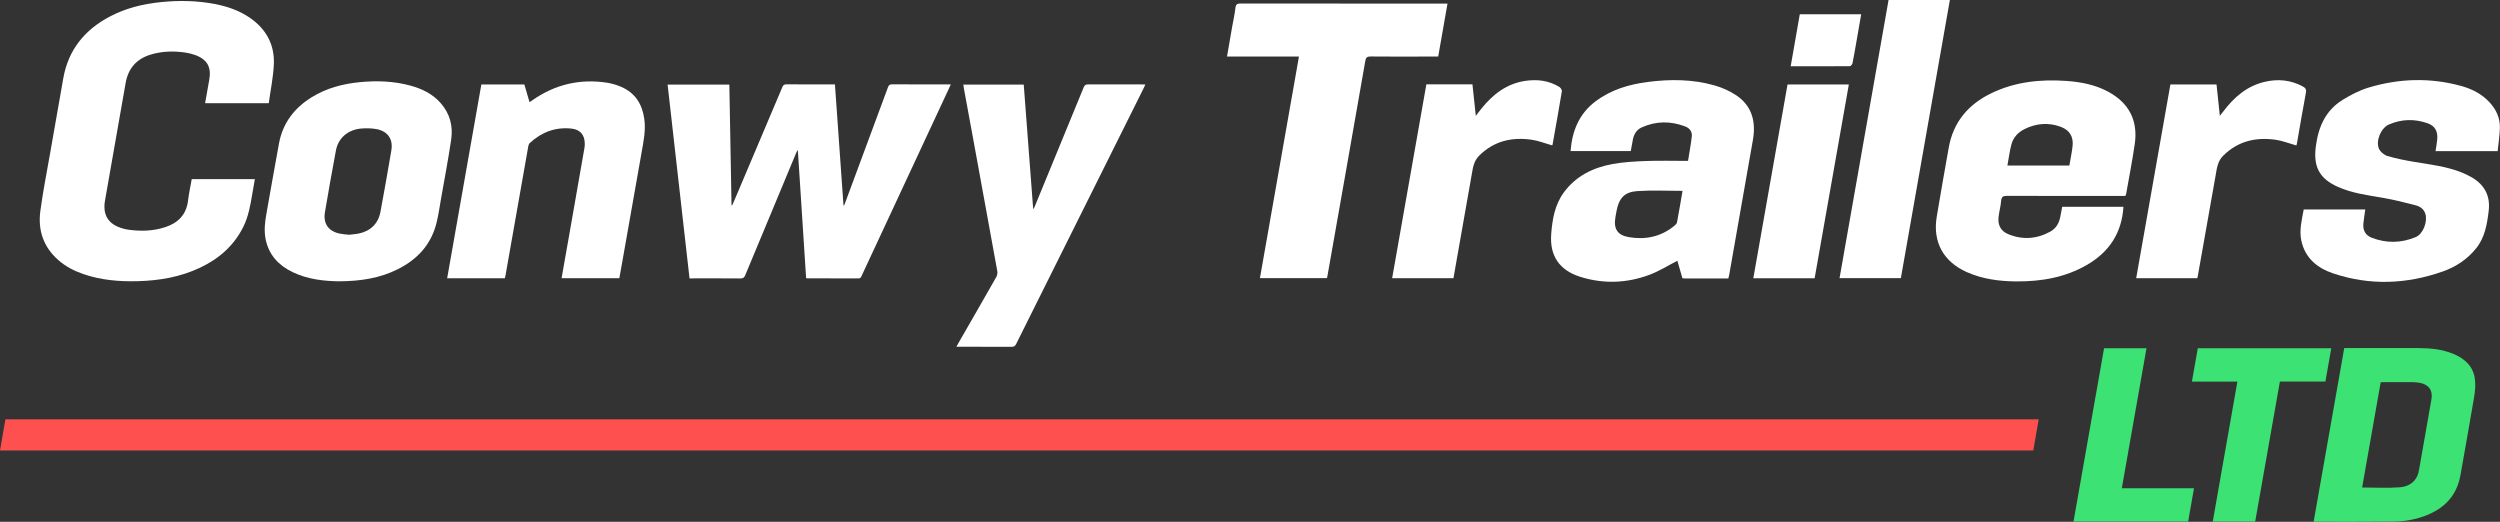
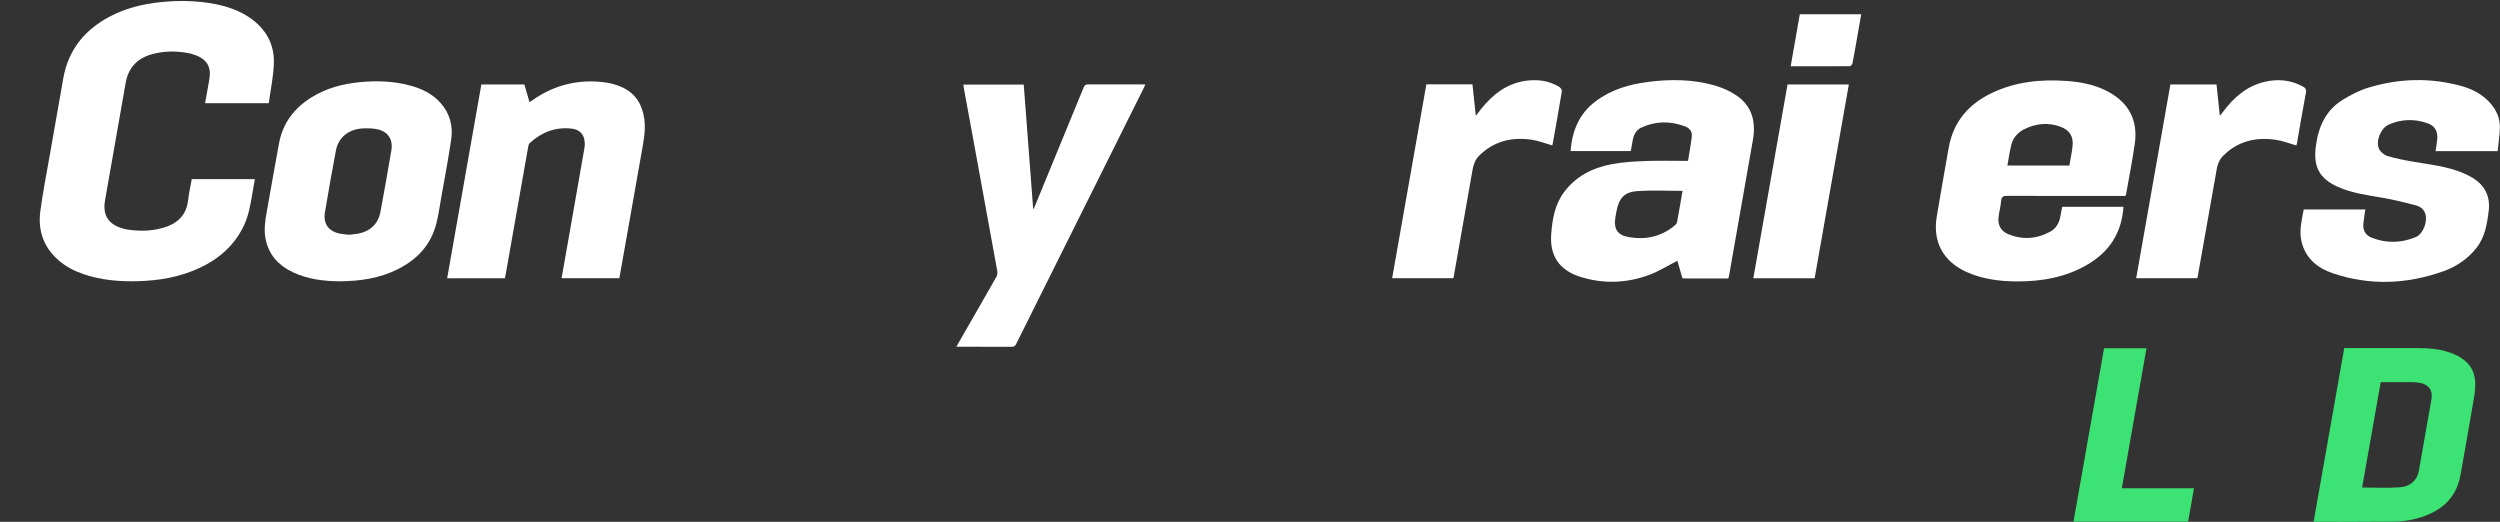
<svg xmlns="http://www.w3.org/2000/svg" id="uuid-990796f9-c230-4216-b956-b8c0a1949206" data-name="Layer 2" viewBox="0 0 642.21 134.04">
  <rect x="0" y="0" width="642.21" height="134.04" fill="#333333" stroke="none" />
  <g id="uuid-2f68897d-b560-4c9b-84d0-093fc16f8f10" data-name="Layer 1">
-     <polygon points="522.32 115.72 0 115.72 1.39 107.72 523.71 107.72 522.32 115.72" style="fill: #ff5050;" />
    <path d="M602.21,89.42h.75c6.08,0,12.15,0,18.23,0,3.12,0,6.19.29,9.11,1.52,2.9,1.21,5.03,3.18,5.46,6.4.21,1.57.05,3.23-.22,4.8-1.1,6.61-2.32,13.21-3.47,19.82-.92,5.35-4.15,8.69-9.1,10.55-2.59.97-5.3,1.45-8.05,1.48-6.72.07-13.43.04-20.15.04-.12,0-.25-.02-.43-.04,2.62-14.85,5.23-29.67,7.86-44.57M606.8,125.23c3.26,0,6.44.19,9.6-.05,3.05-.23,4.74-2.05,5.07-4.85.04-.33.12-.65.18-.98.99-5.59,1.99-11.18,2.95-16.78.39-2.29-.65-3.77-2.95-4.22-.7-.14-1.42-.18-2.14-.19-2.41-.02-4.82-.01-7.23,0-.22,0-.45.03-.72.04-1.59,9.02-3.17,18.01-4.77,27.05" style="fill: #3de274;" />
-     <path d="M574.76,98.03h-11.69c.51-2.91,1.01-5.74,1.51-8.57h34.29c-.51,2.86-1,5.67-1.51,8.55h-11.69c-2.12,12.02-4.23,23.99-6.35,35.99h-10.9c2.11-11.98,4.22-23.94,6.33-35.97" style="fill: #3de274;" />
    <path d="M532.65,133.99c2.62-14.87,5.23-29.67,7.85-44.52h10.9c-2.11,11.97-4.22,23.92-6.34,35.96h18.54c-.51,2.9-1,5.71-1.5,8.56h-29.45Z" style="fill: #3de274;" />
    <path d="M443.97,71.53c-3.67,0-7.28,0-10.89,0-.28,0-.56-.03-.89-.04-.46-1.58-.9-3.12-1.3-4.51-2.38,1.22-4.65,2.67-7.12,3.59-5.86,2.2-11.9,2.42-17.89.52-5.33-1.7-7.82-5.41-7.4-10.97.29-3.77.91-7.5,3.24-10.68,3.11-4.24,7.5-6.38,12.5-7.3,2.81-.52,5.71-.67,8.58-.78,3.56-.13,7.13-.03,10.83-.03.34-2.14.73-4.2.97-6.29.14-1.23-.6-2.15-1.7-2.56-3.76-1.43-7.53-1.42-11.22.27-1.31.6-1.97,1.76-2.23,3.15-.17.95-.35,1.91-.53,2.9h-15.47c.41-5.18,2.19-9.6,6.45-12.79,3.98-2.98,8.57-4.34,13.41-4.96,5.76-.74,11.51-.71,17.13.89,1.96.56,3.91,1.43,5.6,2.56,4.08,2.75,5.06,6.84,4.25,11.46-2.01,11.58-4.06,23.15-6.1,34.73-.04.24-.12.47-.22.85M432.22,49.03c-3.97,0-7.82-.2-11.65.06-3.3.23-4.71,1.86-5.32,5.17-.09.48-.17.96-.26,1.44-.55,3.05.46,4.73,3.5,5.23,4.22.7,8.15-.1,11.55-2.87.3-.25.68-.57.75-.91.51-2.7.96-5.41,1.43-8.12" style="fill: #fff;" />
    <path d="M545.97,50.33h-1.42c-9.66,0-19.31.02-28.97-.02-1.02,0-1.43.24-1.52,1.3-.12,1.41-.52,2.79-.67,4.2-.21,2.02.58,3.53,2.45,4.32,3.7,1.55,7.38,1.28,10.88-.65,1.41-.78,2.21-2.11,2.52-3.71.17-.87.34-1.74.51-2.65h15.73c-.42,6.71-3.65,11.6-9.35,14.91-5.6,3.25-11.74,4.29-18.12,4.26-4.42-.03-8.73-.59-12.81-2.41-5.98-2.68-8.75-7.71-7.69-14.17.97-5.92,2.04-11.82,3.08-17.73,1.16-6.65,5.06-11.2,11.01-14.06,6.08-2.93,12.57-3.59,19.22-3.13,3.75.26,7.4.97,10.74,2.77,5.34,2.88,7.7,7.4,6.83,13.41-.62,4.29-1.46,8.55-2.21,12.82-.03.16-.11.3-.21.55M531.59,42.51c.28-1.67.62-3.25.81-4.86.31-2.52-.73-4.25-3.12-5.11-3.13-1.13-6.22-.86-9.19.61-1.66.82-2.91,2.13-3.39,3.94-.46,1.75-.69,3.56-1.03,5.43h15.92Z" style="fill: #fff;" />
-     <path d="M333.69,14.52h-18.49c.45-2.62.88-5.13,1.32-7.63.29-1.64.67-3.26.85-4.91.11-1.05.66-1.07,1.46-1.07,13.84.02,27.67.01,41.5.01h11.51c-.8,4.57-1.59,9.04-2.39,13.61h-4.2c-4.38,0-8.76.03-13.15-.02-.91-.01-1.22.25-1.38,1.17-3.23,18.52-6.51,37.03-9.78,55.55,0,.04-.03.07-.09.21h-17.19c3.33-18.92,6.66-37.82,10.02-56.91" style="fill: #fff;" />
    <path d="M591.8,53.8h15.8c-.17,1.27-.37,2.46-.49,3.67-.17,1.7.58,2.99,2.12,3.59,3.79,1.48,7.63,1.4,11.36-.17,1.89-.8,3.07-3.99,2.44-5.97-.38-1.21-1.34-1.88-2.45-2.17-2.73-.72-5.49-1.41-8.27-1.9-4.03-.7-8.1-1.19-11.88-2.91-4.67-2.13-6.18-5.17-5.54-10.25.63-5.01,2.46-9.28,6.85-12.01,2.11-1.31,4.4-2.49,6.77-3.2,7.89-2.36,15.88-2.59,23.86-.36,2.72.76,5.2,2.05,7.16,4.17,1.72,1.86,2.73,4.06,2.65,6.6-.06,1.97-.37,3.93-.57,5.93h-15.96c.16-1.09.37-2.12.45-3.16.14-1.98-.63-3.34-2.48-3.99-3.34-1.19-6.71-1.1-9.96.32-2.04.89-3.43,4.19-2.54,6.23.35.8,1.34,1.6,2.2,1.86,2.24.67,4.56,1.11,6.87,1.5,4.12.69,8.27,1.16,12.19,2.72.93.37,1.85.83,2.72,1.34,3.21,1.92,4.65,4.77,4.21,8.49-.41,3.43-.96,6.84-3.23,9.66-2.25,2.79-5.14,4.73-8.47,5.91-9.34,3.31-18.81,3.7-28.25.53-4.05-1.36-7.21-3.91-8.18-8.4-.58-2.69.11-5.31.61-8.03" style="fill: #fff;" />
-     <path d="M485.14,0h15.75c-4.2,23.84-8.39,47.6-12.59,71.45h-15.75c4.2-23.82,8.39-47.62,12.59-71.45" style="fill: #fff;" />
    <path d="M366.41,21.67h11.84c.28,2.64.56,5.23.86,8.09.6-.77,1.02-1.34,1.46-1.89,2.94-3.64,6.47-6.38,11.23-7.09,3.08-.46,6.08-.11,8.79,1.57.32.2.68.76.63,1.08-.75,4.56-1.57,9.1-2.38,13.65-.02.11-.1.22-.12.27-1.76-.5-3.46-1.19-5.22-1.45-5.11-.74-9.73.31-13.53,4.09-1.42,1.41-1.61,3.19-1.93,4.98-1.55,8.81-3.11,17.63-4.67,26.49h-15.75c2.93-16.61,5.85-33.16,8.79-49.79" style="fill: #fff;" />
    <path d="M564.47,71.47h-15.72c2.93-16.62,5.85-33.17,8.79-49.78h11.85c.28,2.61.55,5.18.85,8.06.39-.49.64-.79.88-1.11,2.73-3.61,6-6.5,10.53-7.59,3.42-.83,6.75-.55,9.9,1.16.68.36.96.75.8,1.62-.82,4.34-1.55,8.69-2.31,13.04-.03.19-.12.38-.16.5-1.79-.51-3.49-1.2-5.26-1.46-5.11-.73-9.73.32-13.53,4.1-1.42,1.41-1.61,3.2-1.92,4.98-1.53,8.65-3.06,17.31-4.6,25.96-.03.16-.07.31-.11.52" style="fill: #fff;" />
    <path d="M466.15,71.48h-15.75c2.93-16.62,5.86-33.17,8.79-49.79h15.75c-2.93,16.6-5.86,33.16-8.79,49.79" style="fill: #fff;" />
    <path d="M462.34,3.66h15.77c-.44,2.52-.86,4.97-1.29,7.43-.3,1.71-.59,3.43-.94,5.14-.06.3-.43.77-.67.77-5.02.04-10.04.03-15.21.03.79-4.51,1.56-8.88,2.34-13.37" style="fill: #fff;" />
    <path d="M49.26,46.01h16.21c-.23,1.34-.46,2.64-.68,3.93-.48,2.81-.96,5.61-2.23,8.21-2.41,4.93-6.29,8.31-11.17,10.62-5.06,2.39-10.45,3.32-15.99,3.46-4.76.13-9.46-.26-14-1.83-2.35-.81-4.54-1.93-6.42-3.59-3.81-3.35-5.27-7.65-4.62-12.57.65-4.91,1.63-9.78,2.48-14.67,1.13-6.49,2.27-12.98,3.42-19.46,1.29-7.3,5.48-12.45,11.94-15.85,4.06-2.14,8.44-3.23,12.98-3.7,4.69-.49,9.35-.42,13.99.47,3.22.62,6.29,1.66,9.02,3.54,4.15,2.86,6.36,6.85,6.16,11.85-.13,3.38-.86,6.74-1.31,10.09h-16.35c.36-2.02.7-4,1.06-5.97.61-3.27-.51-5.28-3.65-6.42-.81-.29-1.66-.5-2.51-.62-2.93-.43-5.84-.36-8.7.47-3.73,1.08-5.95,3.52-6.62,7.38-1.75,10.05-3.52,20.09-5.29,30.13-.66,3.72.82,6.12,4.44,7.18.53.16,1.08.29,1.64.36,3.22.44,6.41.34,9.51-.71,3.26-1.1,5.32-3.24,5.74-6.8.22-1.84.62-3.65.95-5.52" style="fill: #fff;" />
-     <path d="M214.48,21.68c.74,10.43,1.47,20.76,2.2,31.08.05.01.1.02.15.03.11-.27.22-.54.32-.81,3.66-9.86,7.33-19.73,10.97-29.6.21-.55.46-.71,1.03-.71,4.99.02,9.98.01,15.1.01-.13.29-.23.51-.33.73-7.53,16.15-15.06,32.31-22.59,48.47-.16.35-.27.64-.79.64-4.38-.03-8.76-.02-13.14-.02-.07,0-.15-.02-.32-.05-.71-10.92-1.41-21.86-2.12-32.79-.04,0-.09-.02-.13-.02-.11.24-.24.48-.34.73-4.35,10.44-8.71,20.88-13.05,31.33-.25.6-.52.83-1.2.83-4.07-.04-8.15-.02-12.22-.02h-.89c-1.88-16.61-3.75-33.16-5.63-49.77h15.86c.19,10.31.38,20.64.56,30.97.06.01.12.02.18.03.41-.95.82-1.89,1.22-2.84,3.89-9.17,7.78-18.35,11.66-27.53.22-.52.47-.71,1.05-.7,3.87.03,7.74.02,11.61.02h.84Z" style="fill: #fff;" />
    <path d="M87.32,72.27c-4.08-.05-8.24-.49-12.12-2.35-3.61-1.73-6.13-4.4-6.96-8.44-.47-2.29-.17-4.55.24-6.82,1.07-5.96,2.09-11.92,3.2-17.87.97-5.18,3.91-9.03,8.34-11.78,3.82-2.38,8.05-3.48,12.48-3.91,4.33-.41,8.65-.27,12.88.88,2.99.81,5.73,2.12,7.82,4.5,2.38,2.69,3.21,5.91,2.7,9.38-.74,5.03-1.7,10.03-2.58,15.03-.37,2.13-.67,4.28-1.19,6.37-1.36,5.53-4.88,9.34-9.87,11.86-4.64,2.35-9.65,3.1-14.94,3.14M89.63,60.31c.81-.1,1.6-.15,2.38-.29,3.09-.58,5.16-2.55,5.72-5.59.98-5.25,1.91-10.51,2.8-15.78.5-2.94-.94-4.98-3.91-5.5-1.21-.21-2.49-.24-3.72-.14-3.5.28-6,2.41-6.61,5.66-.99,5.27-1.93,10.56-2.82,15.85-.5,2.96.95,4.94,3.9,5.51.75.15,1.51.19,2.25.27" style="fill: #fff;" />
    <path d="M123.66,21.7h11.04c.44,1.49.87,2.97,1.33,4.55.31-.21.57-.38.82-.56,5.76-4.01,12.12-5.5,19.05-4.45,1.24.19,2.49.56,3.65,1.06,3.61,1.54,5.42,4.43,5.96,8.24.41,2.91-.18,5.73-.68,8.56-1.61,9.12-3.22,18.23-4.83,27.35-.3,1.67-.6,3.34-.9,5.02h-14.84c.59-3.34,1.17-6.65,1.76-9.95,1.38-7.84,2.75-15.68,4.12-23.52.06-.35.08-.71.08-1.06,0-2.23-1.14-3.65-3.36-3.9-4.15-.47-7.71.9-10.76,3.69-.2.19-.33.52-.38.8-1.96,11.07-3.91,22.14-5.86,33.21-.04.25-.11.49-.17.74h-14.82c2.93-16.6,5.85-33.15,8.78-49.75" style="fill: #fff;" />
    <path d="M245.68,89.07c.33-.59.59-1.06.85-1.51,3.14-5.47,6.3-10.93,9.41-16.42.24-.42.34-1.02.25-1.49-2-11.06-4.02-22.11-6.05-33.17-.84-4.6-1.69-9.2-2.54-13.8-.05-.3-.09-.6-.14-.95h15.52c.81,10.63,1.62,21.26,2.42,31.88.05.01.09.02.14.03.12-.27.24-.53.35-.8,4.17-10.13,8.34-20.26,12.49-30.4.25-.6.55-.77,1.17-.76,4.61.02,9.22.01,13.83.01h.85c-.17.36-.28.64-.41.9-10.94,21.93-21.88,43.86-32.8,65.8-.27.54-.57.7-1.15.7-4.43-.03-8.86-.02-13.29-.02h-.89Z" style="fill: #fff;" />
  </g>
</svg>